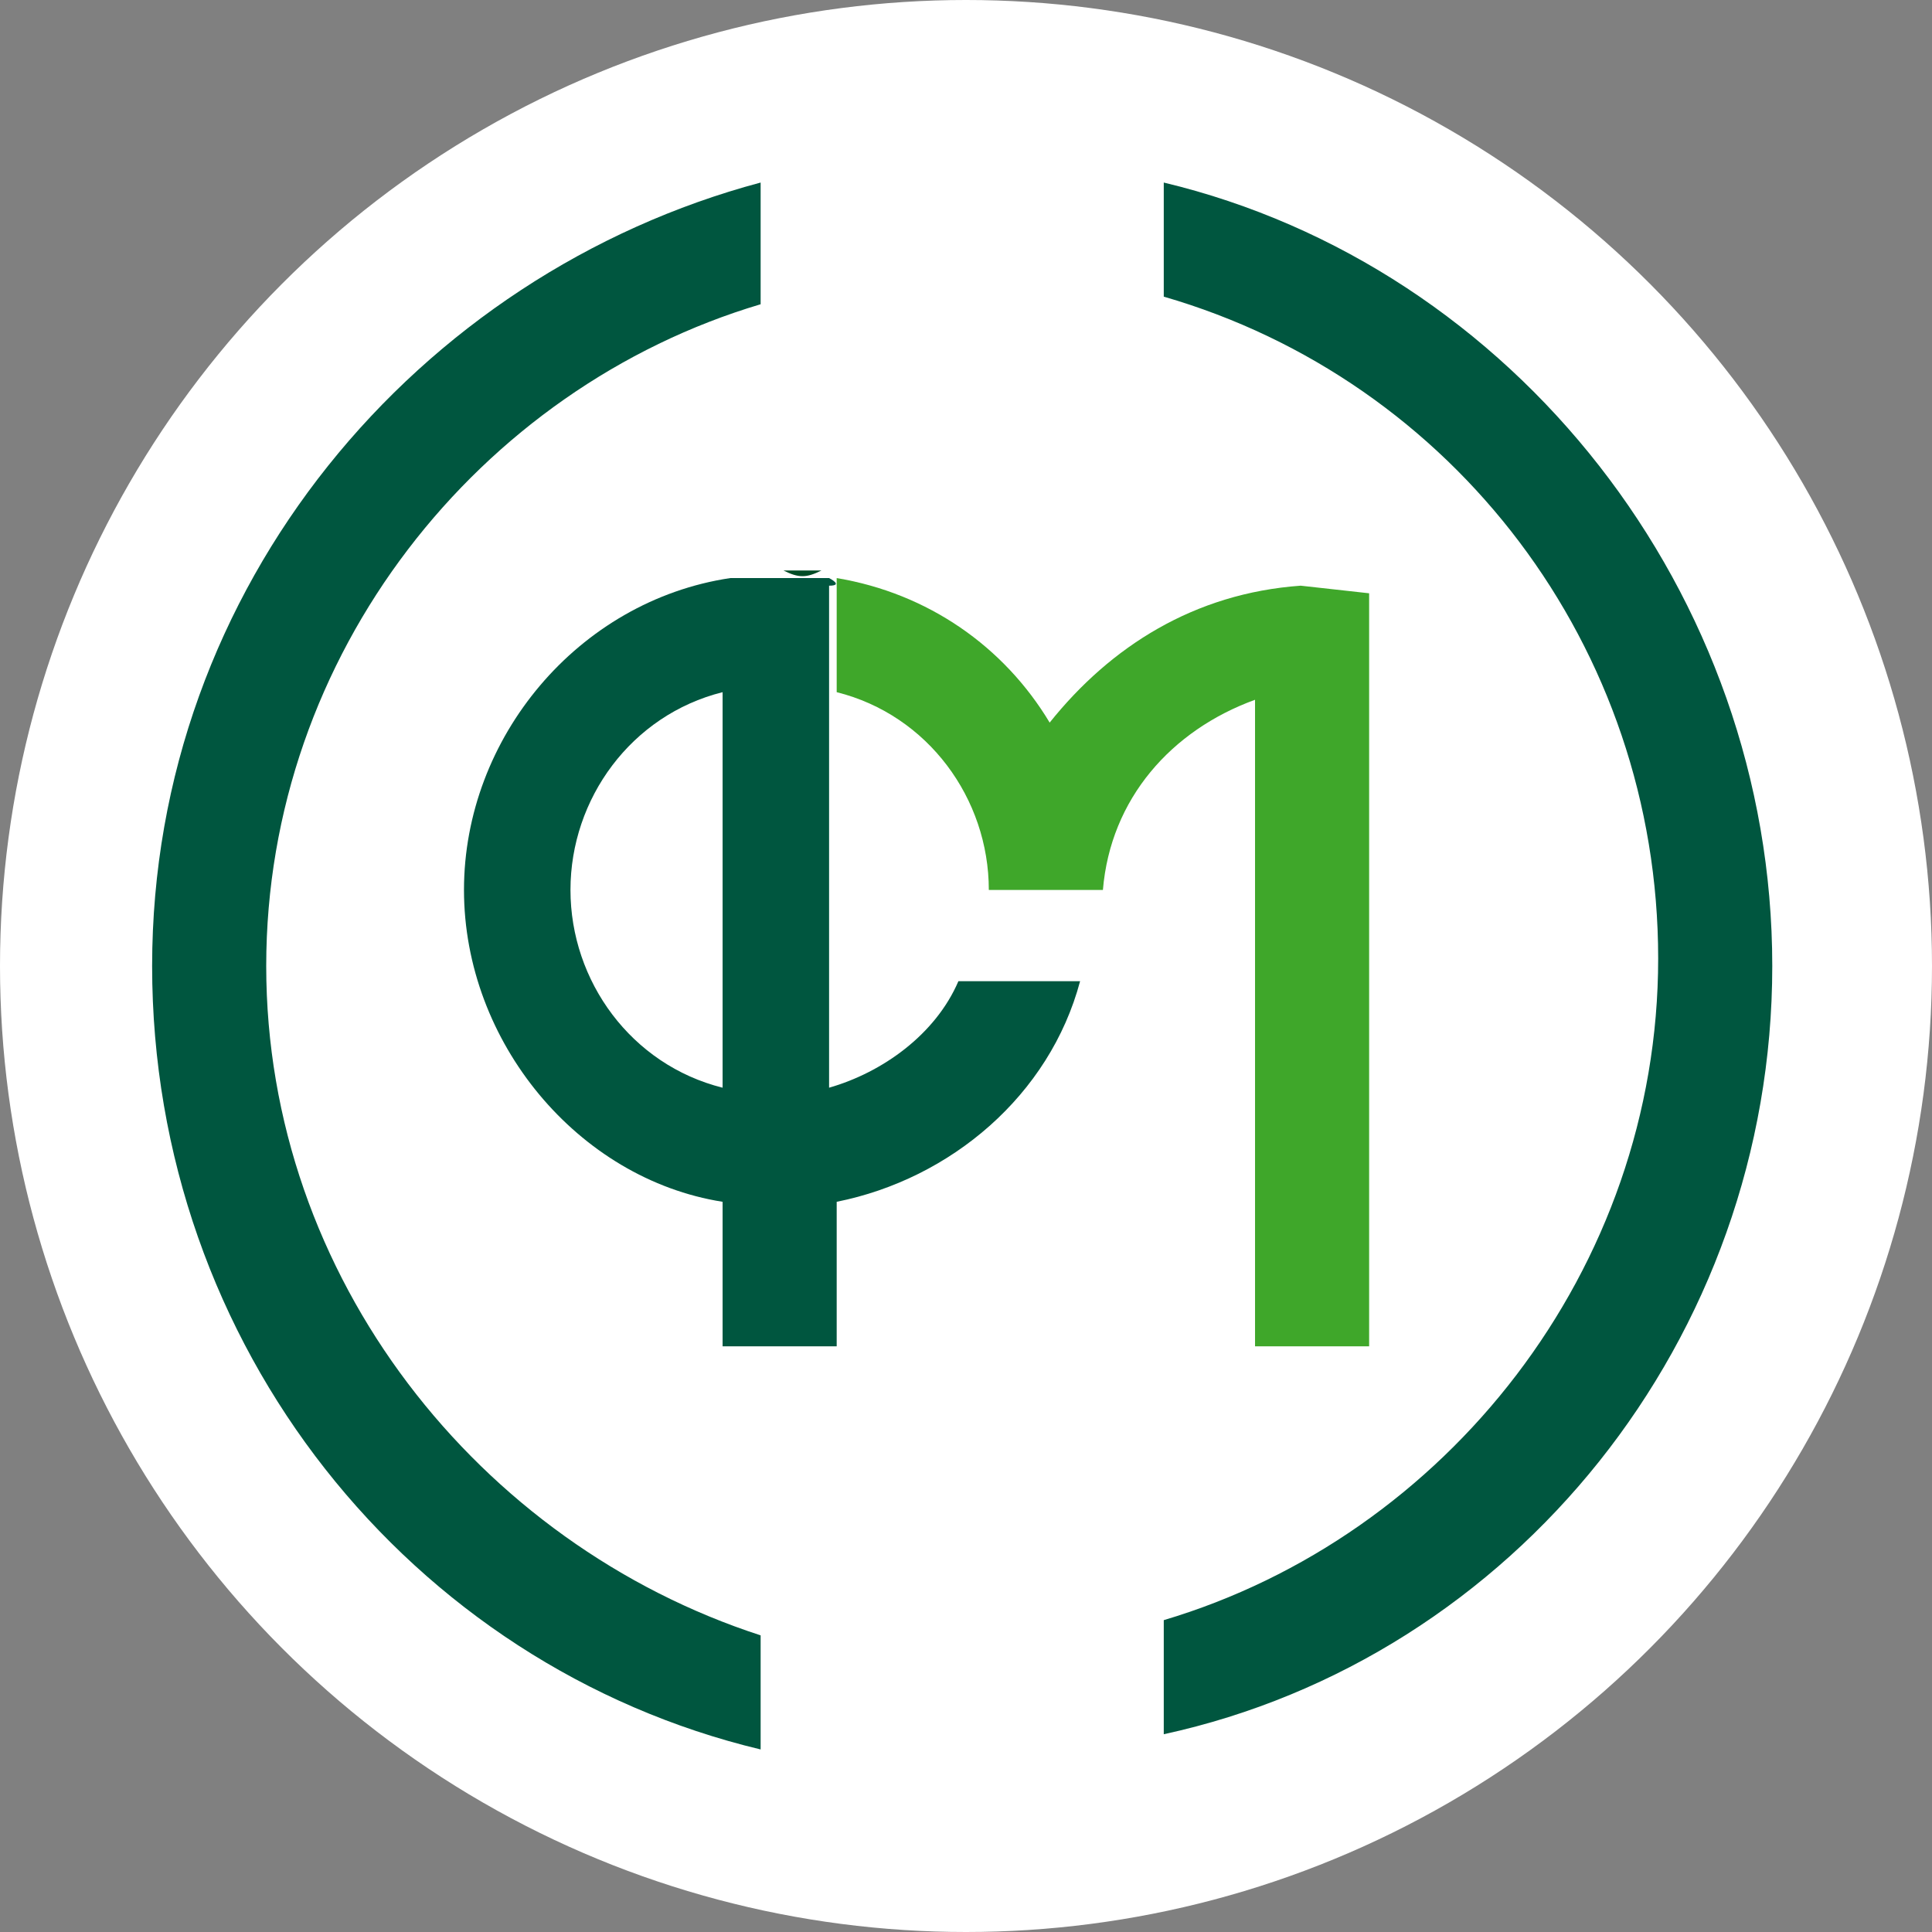
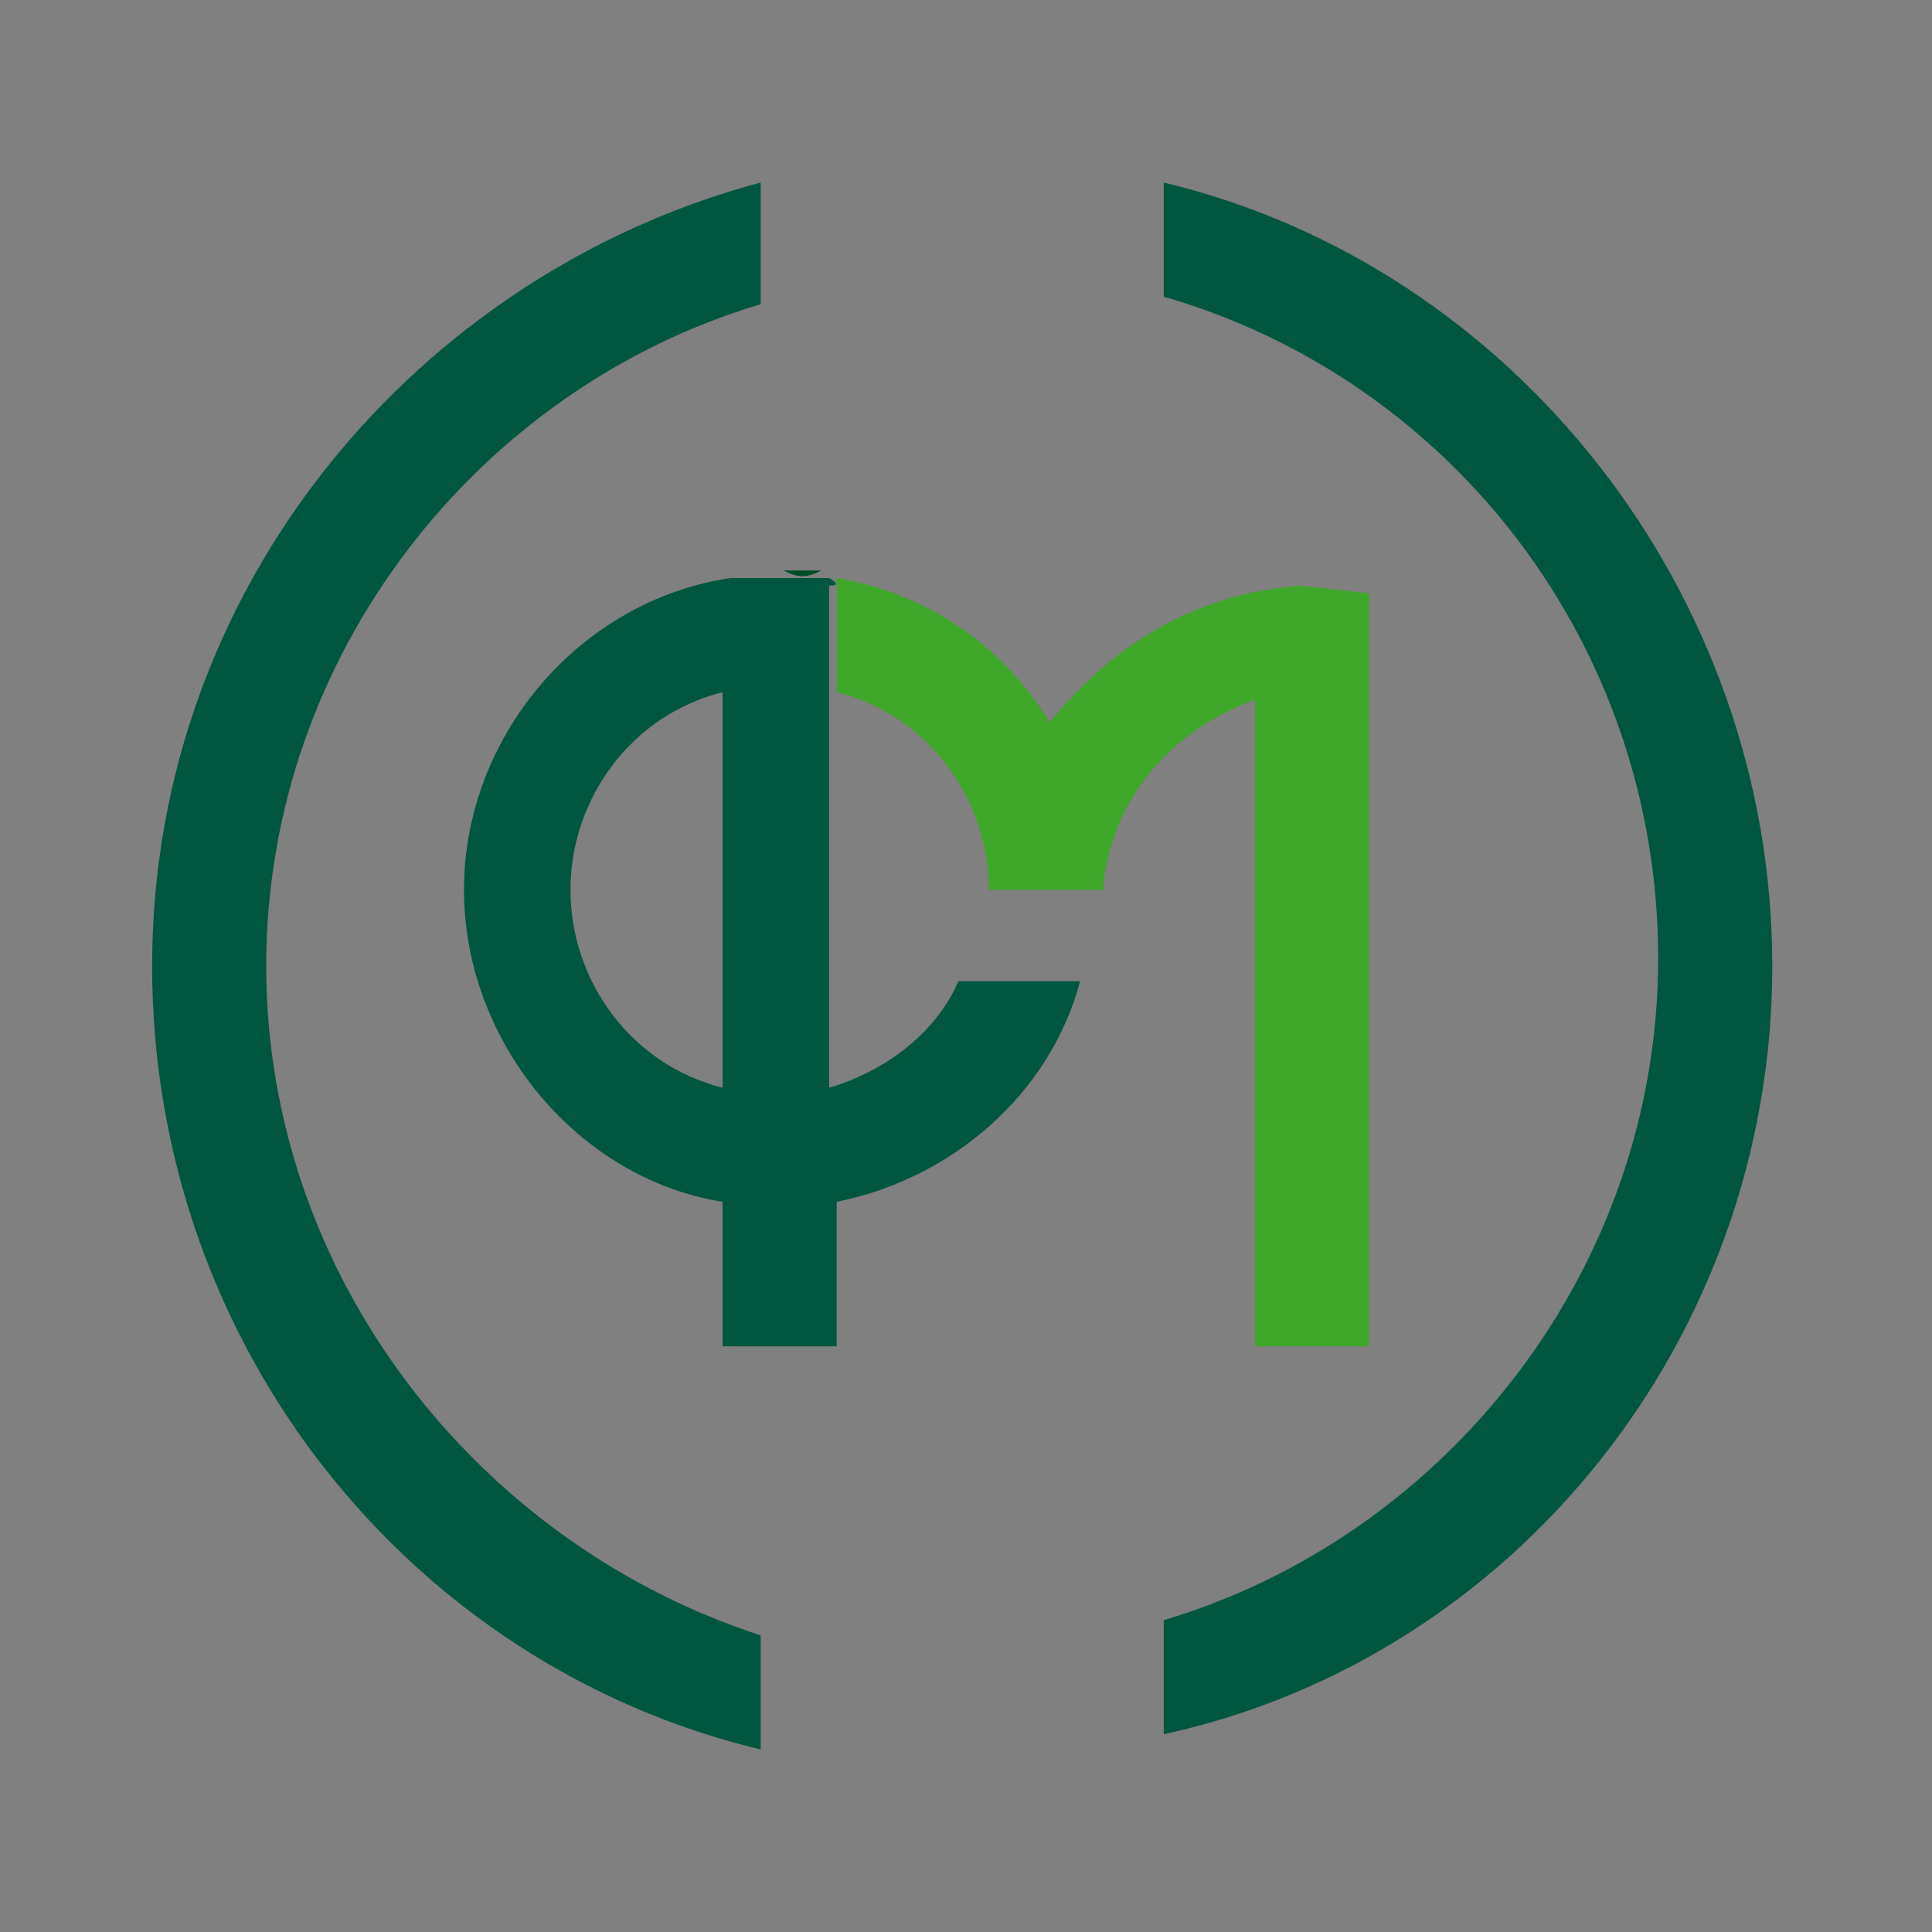
<svg xmlns="http://www.w3.org/2000/svg" version="1.1" id="_Слой_2" x="0px" y="0px" viewBox="0 0 25.4 25.4" style="enable-background:new 0 0 25.4 25.4;" xml:space="preserve">
  <rect x="0" y="0" width="25.4" height="25.4" fill="#808080" stroke="none" />
  <style type="text/css">
	.st0{fill:#FFFFFF;}
	.st1{fill:#004C26;}
	.st2{fill:#3FA72A;}
	.st3{fill:#00563F;}
</style>
  <g>
-     <circle class="st0" cx="12.7" cy="12.7" r="12.7" />
    <g>
      <path class="st1" d="M11.1,7.6L11.1,7.6z M10.3,7.5h0.5C10.6,7.6,10.5,7.6,10.3,7.5z" />
      <path class="st2" d="M17.1,7.7c-1.4,0.1-2.5,0.8-3.3,1.8c-0.6-1-1.6-1.7-2.8-1.9v1.5c1.2,0.3,2,1.4,2,2.6h1.5    c0.1-1.2,0.9-2.1,2-2.5v8.5H18V7.8L17.1,7.7L17.1,7.7z" />
      <path class="st3" d="M10.9,7.6H9.6c-2,0.3-3.5,2.1-3.5,4.1s1.5,3.8,3.4,4.1v1.9h1.5v-1.9c1.5-0.3,2.8-1.4,3.2-2.9h-1.6    c-0.3,0.7-1,1.2-1.7,1.4V7.7C11.1,7.7,10.9,7.6,10.9,7.6z M9.5,14.3c-1.2-0.3-2-1.4-2-2.6s0.8-2.3,2-2.6    C9.5,9.1,9.5,14.3,9.5,14.3z" />
      <path class="st3" d="M3.5,12.7c0-4.1,2.8-7.6,6.5-8.7V2.4c-4.5,1.2-8,5.3-8,10.3s3.4,9.2,8,10.3v-1.5C6.3,20.3,3.5,16.8,3.5,12.7    L3.5,12.7z M23.3,12.7c0-4.9-3.4-9.2-8-10.3v1.5c3.8,1.1,6.5,4.6,6.5,8.7s-2.8,7.6-6.5,8.7v1.5C19.9,21.8,23.3,17.6,23.3,12.7z" />
    </g>
  </g>
</svg>